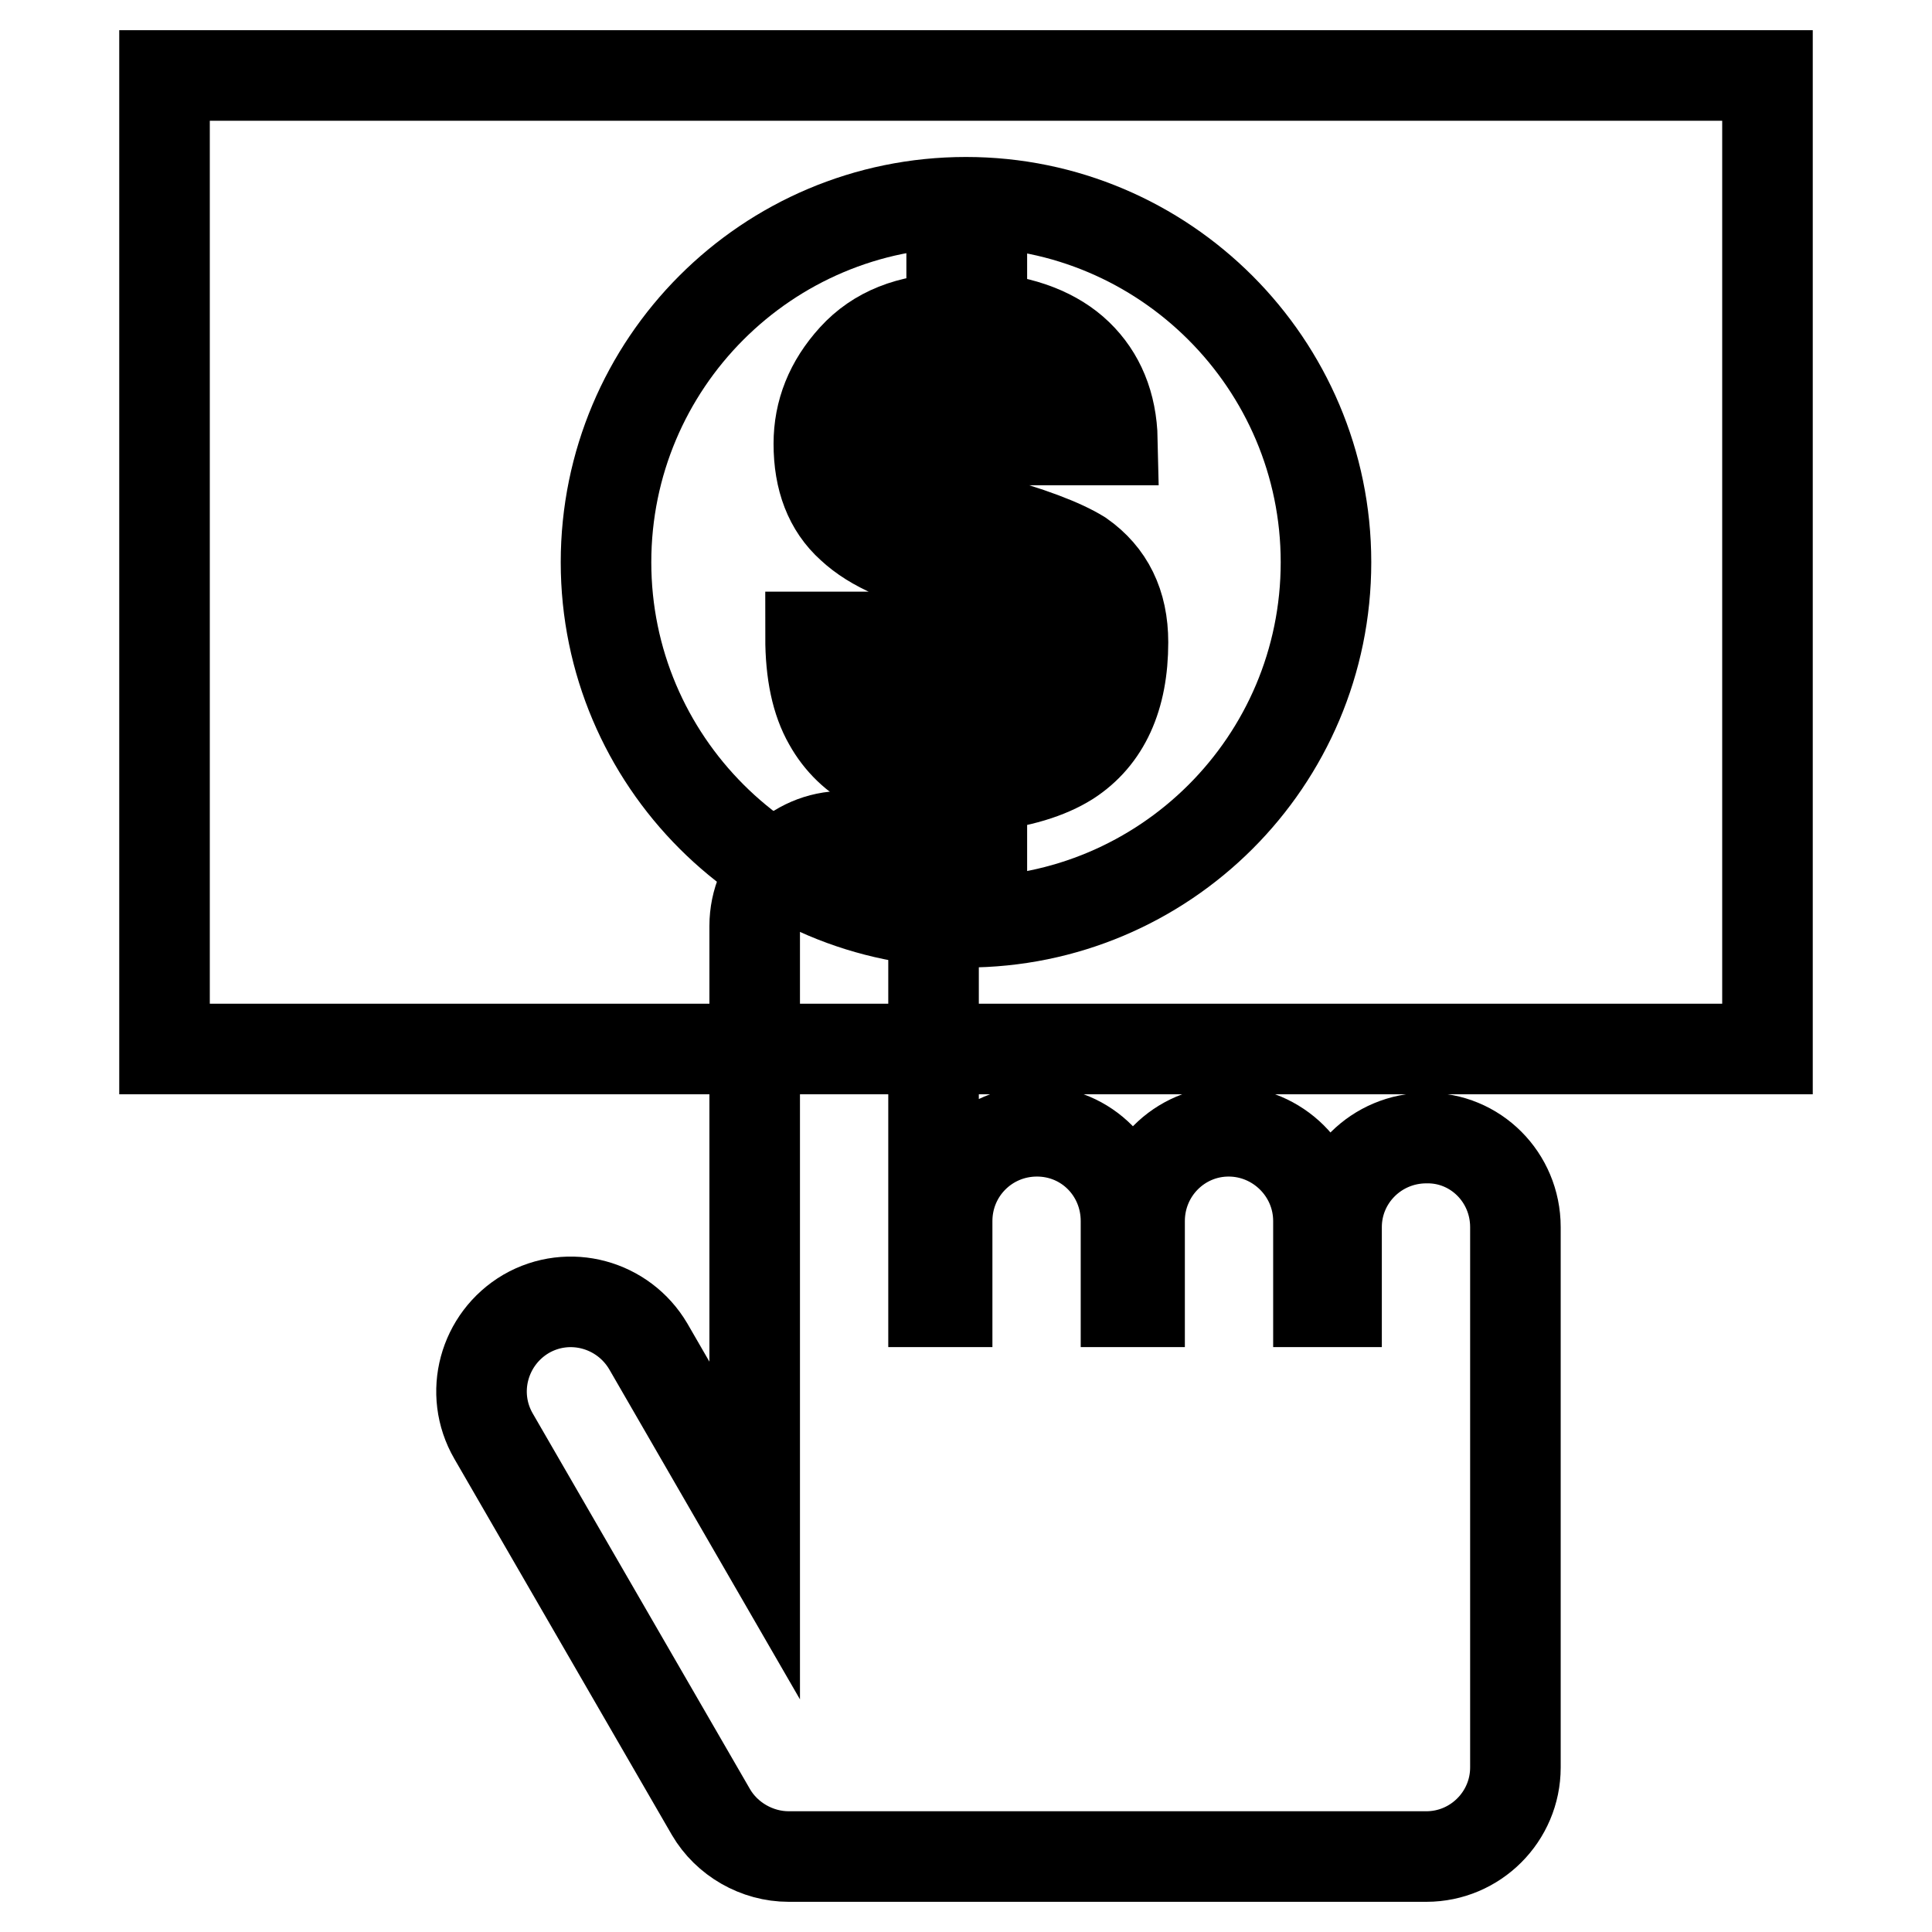
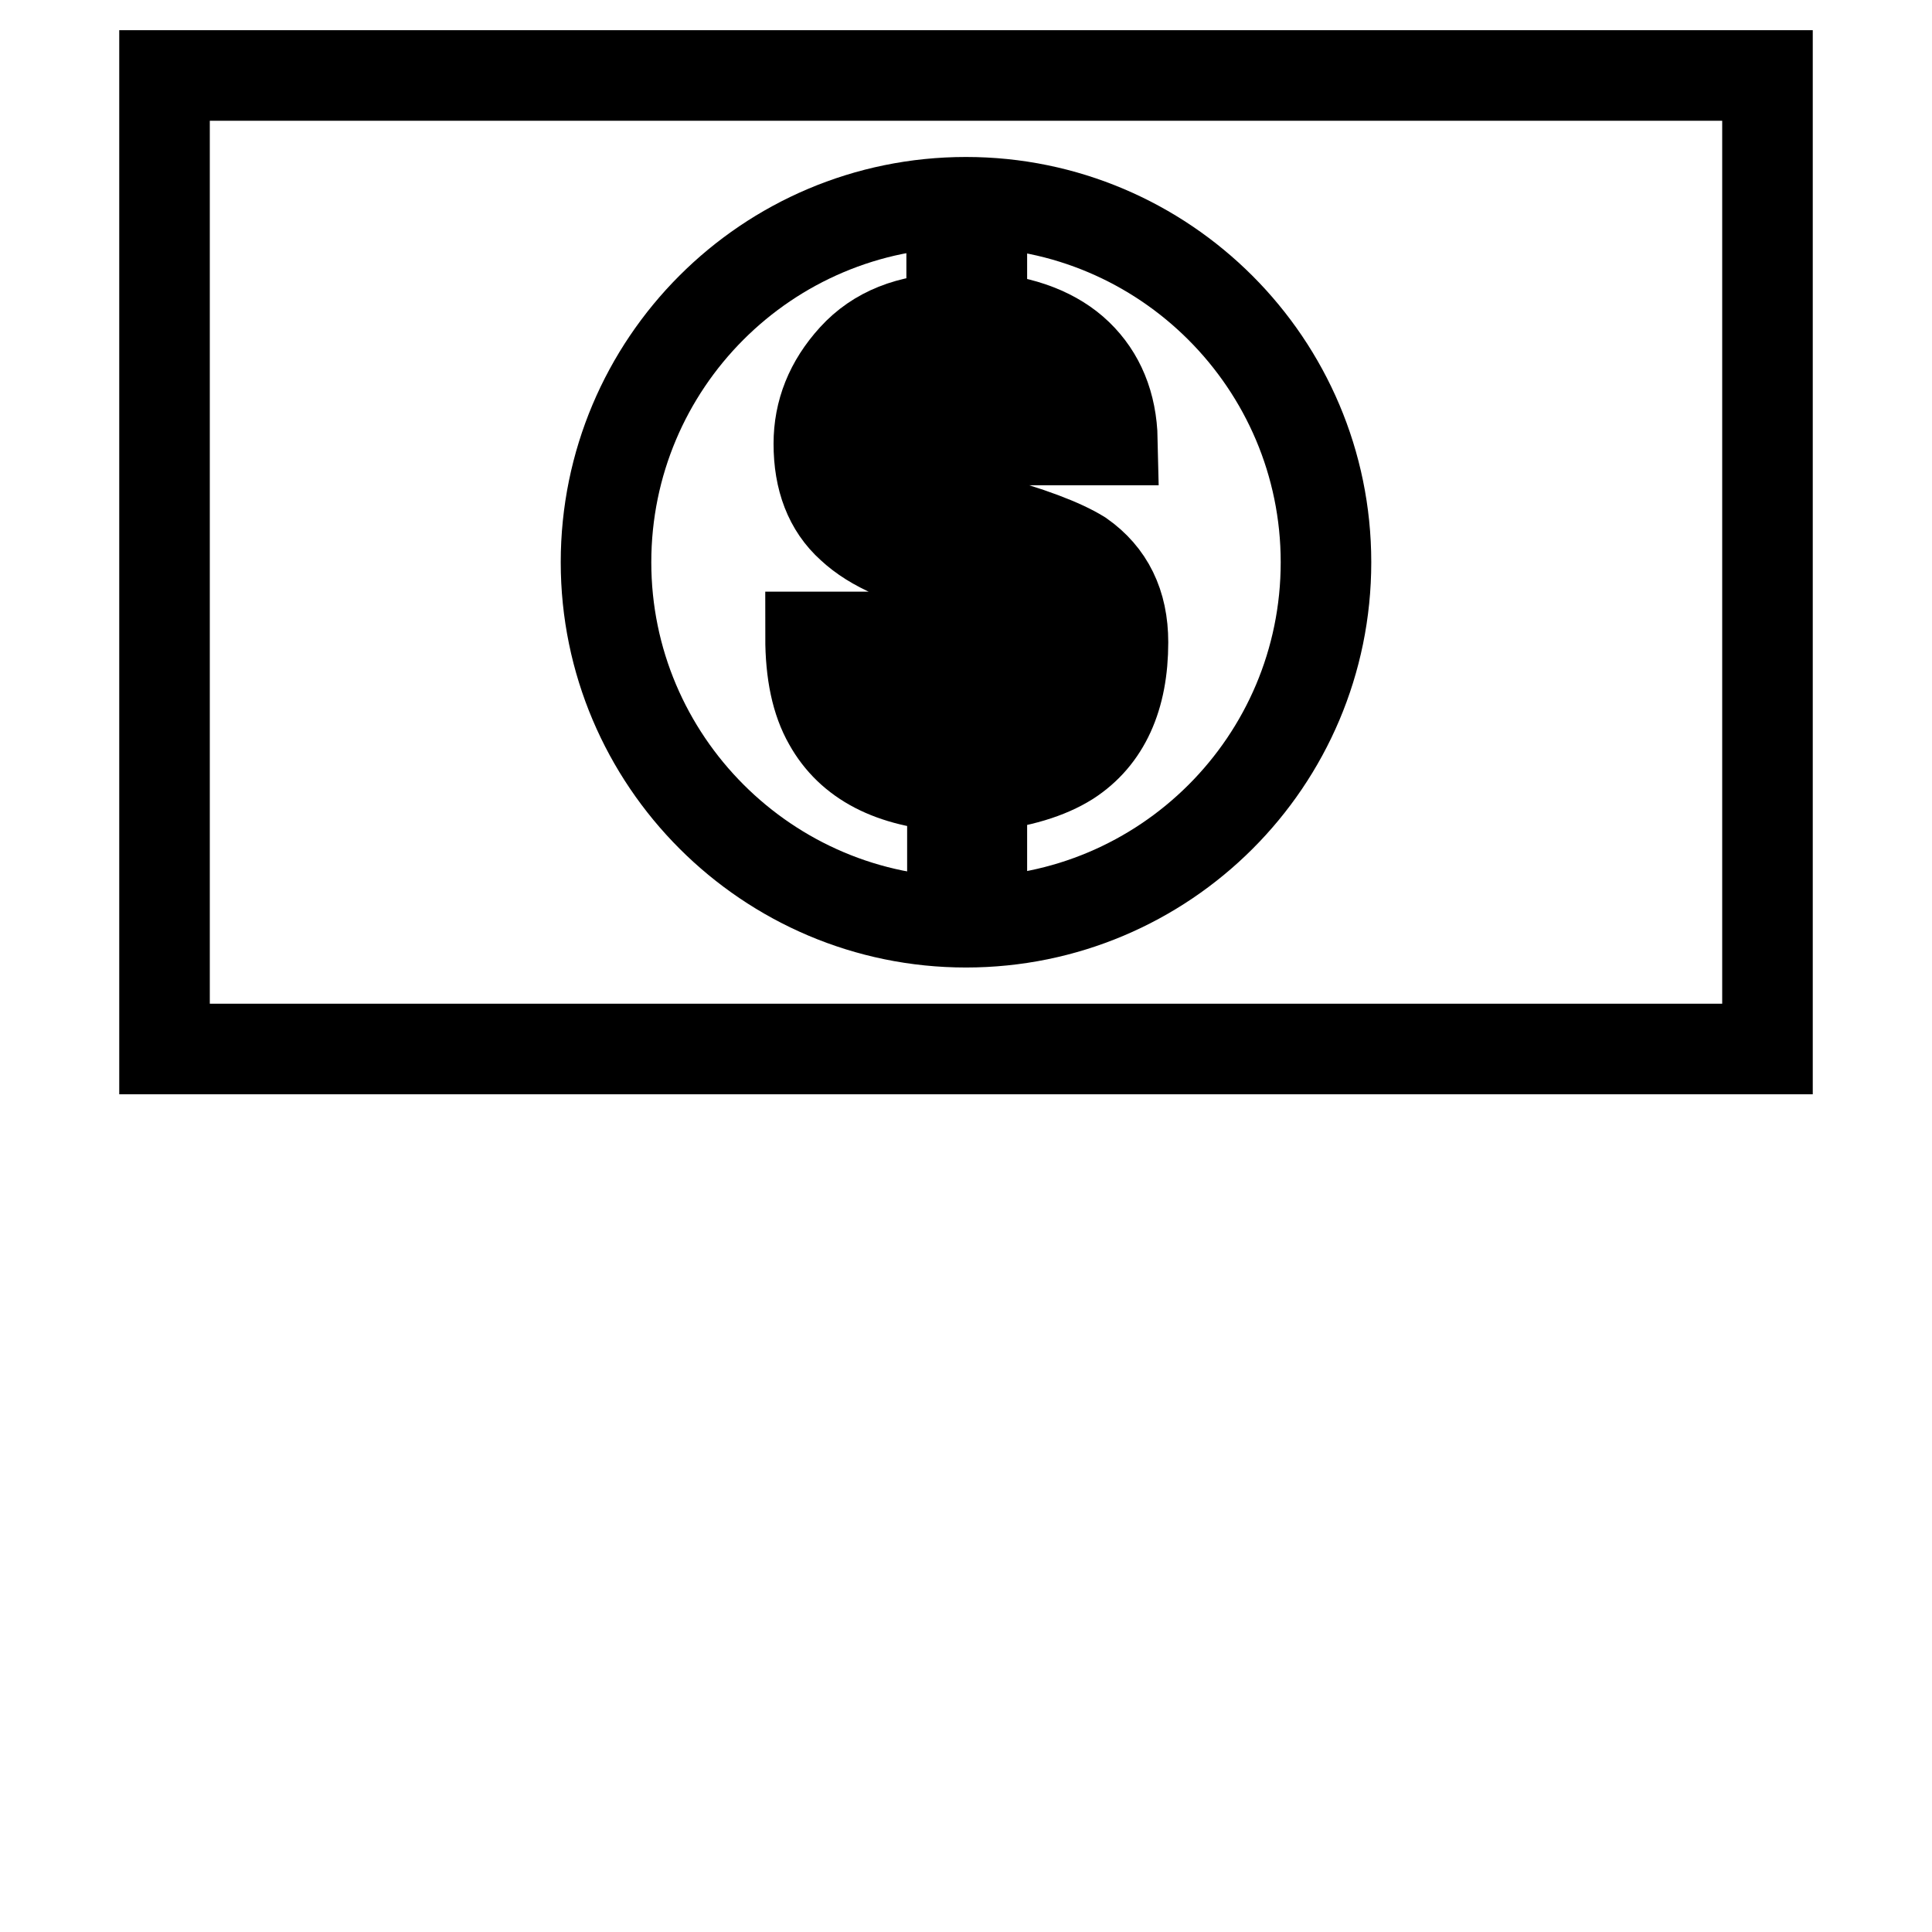
<svg xmlns="http://www.w3.org/2000/svg" version="1.1" x="0px" y="0px" viewBox="0 0 256 256" enable-background="new 0 0 256 256" xml:space="preserve">
  <g>
    <g>
-       <path stroke-width="12" fill-opacity="0" stroke="#000000" d="M200.8,162.6v71.6c0,6.5-5.3,11.8-11.8,11.8h-84.5c-4.2,0-8.2-2.3-10.3-5.9l-28.8-49.8c-3.3-5.7-1.3-12.9,4.3-16.2c5.7-3.3,12.9-1.3,16.2,4.3l14.1,24.4v-80.1c0-6.5,5.3-11.9,11.8-11.9s11.9,5.3,11.9,11.9v49.8h1.8v-10.7c0-6.6,5.3-11.9,11.9-11.9c6.6,0,11.8,5.3,11.8,11.9v10.7h1.8v-10.7c0-6.6,5.3-11.9,11.8-11.9c6.5,0,11.9,5.3,11.9,11.9v10.7h2.4v-9.9c0-6.5,5.3-11.8,11.9-11.8C195.5,150.7,200.8,156,200.8,162.6z" />
      <path stroke-width="12" fill-opacity="0" stroke="#000000" d="M234.2,10H21.8v129h212.4V10z M128,122.2c-26.3,0-47.7-21.4-47.7-47.7c0-26.3,21.3-47.7,47.7-47.7c26.3,0,47.7,21.4,47.7,47.7C175.7,100.9,154.3,122.2,128,122.2z" />
      <path stroke-width="12" fill-opacity="0" stroke="#000000" d="M130,68.7V48.5c3.8,0.1,6.6,1.6,8.4,4.4c1,1.5,1.5,3.3,1.7,5.4h7.3c-0.1-4.7-1.7-8.5-4.6-11.3c-2.9-2.8-7.2-4.5-12.7-4.9v-5.4h-4v5.5c-5.6,0.1-9.9,1.8-13,5.2c-3.1,3.4-4.6,7.2-4.6,11.4c0,4.7,1.4,8.4,4.3,11c2.9,2.7,7.3,4.6,13.3,5.7V98c-4.7-0.4-7.9-2.2-9.6-5.3c-1-1.8-1.6-4.5-1.8-8.3h-7.3c0,4.8,0.8,8.5,2.4,11.3c2.9,5.2,8.3,8,16.4,8.5v8.1h3.9v-8.1c5-0.5,8.8-1.7,11.5-3.4c4.8-3.1,7.2-8.4,7.2-15.7c0-5.1-1.9-8.9-5.6-11.5C140.8,72.1,136.4,70.4,130,68.7z M126.1,67.9c-3.1-0.6-5.6-1.7-7.4-3.2c-1.8-1.6-2.7-3.7-2.7-6.5c0-2.3,0.8-4.5,2.3-6.5c1.6-2.1,4.2-3.2,7.8-3.3V67.9z M139.8,93c-1.8,3.3-5.1,5-9.8,5.2V76.4c3.4,0.9,5.9,1.9,7.4,3c2.6,1.8,3.8,4.4,3.8,7.9C141.2,89.5,140.7,91.4,139.8,93z" />
    </g>
  </g>
</svg>